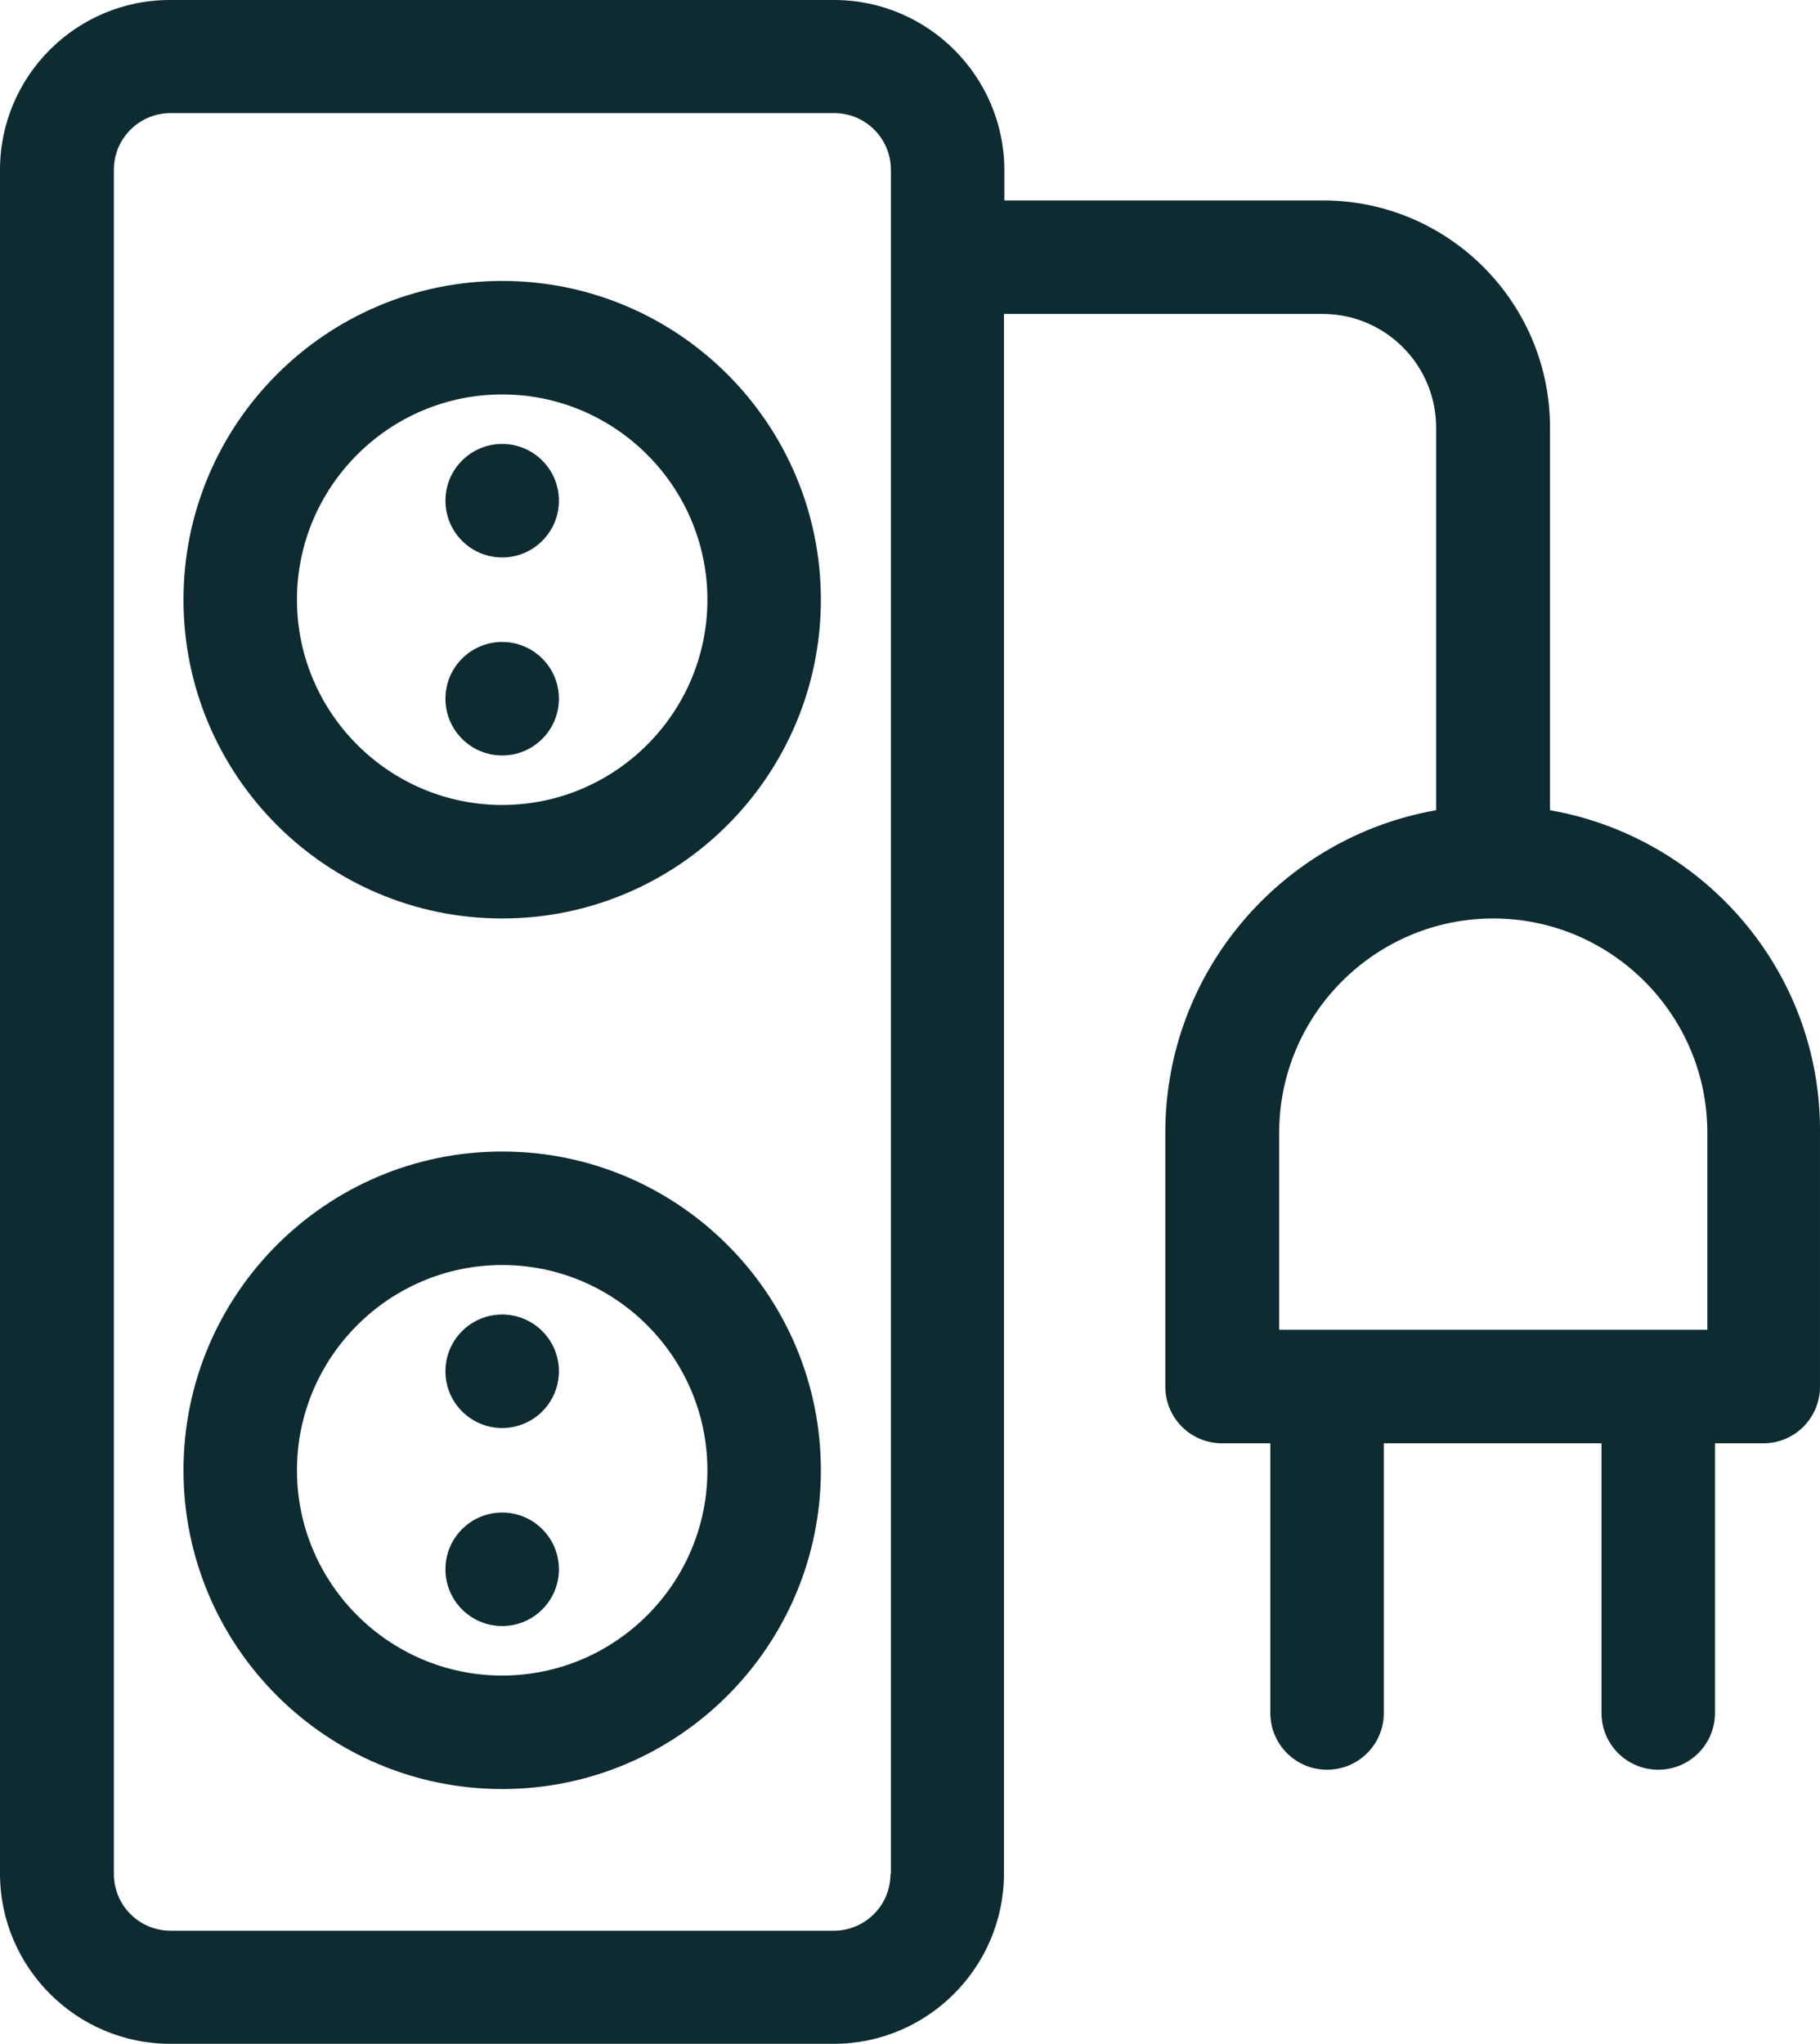
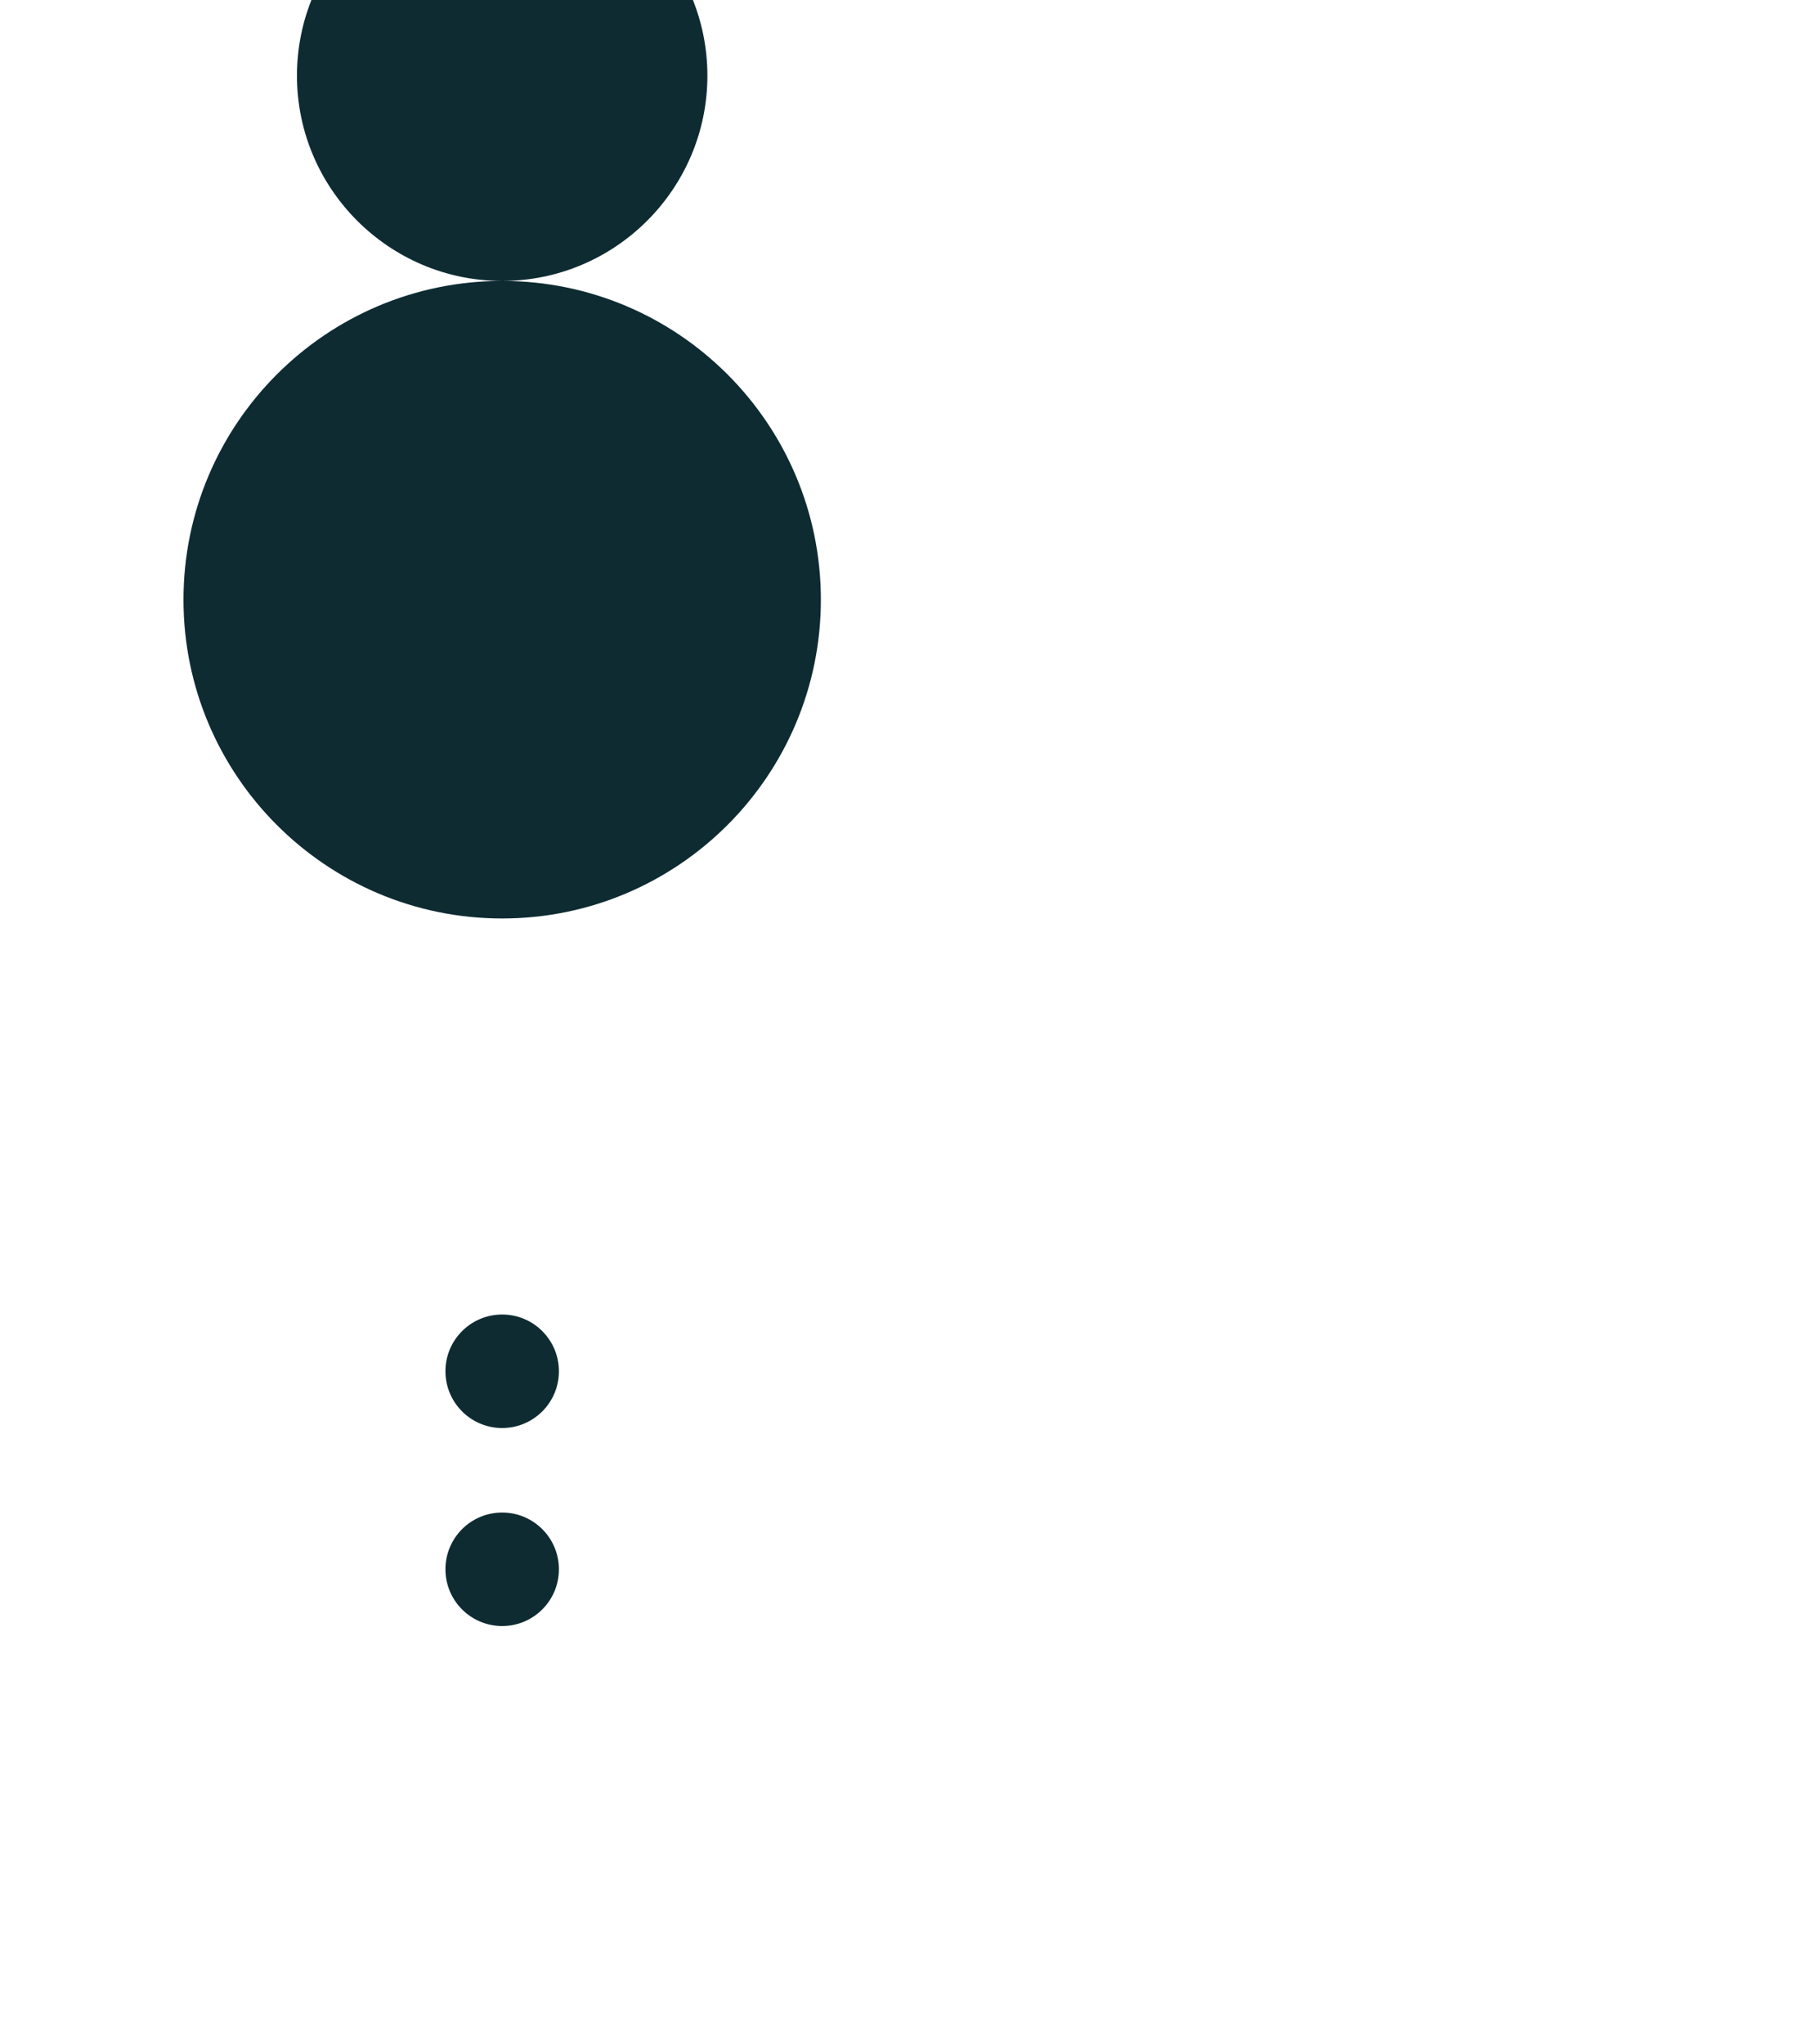
<svg xmlns="http://www.w3.org/2000/svg" xmlns:ns1="http://www.inkscape.org/namespaces/inkscape" xmlns:ns2="http://sodipodi.sourceforge.net/DTD/sodipodi-0.dtd" version="1.1" x="0px" y="0px" viewBox="0 0 452.302 507.8" enable-background="new 0 0 512 512" xml:space="preserve" id="svg2" ns1:version="0.91 r13725" ns2:docname="extension.svg" width="452.302" height="507.8">
  <defs id="defs26" />
  <ns2:namedview pagecolor="#ffffff" bordercolor="#666666" borderopacity="1" objecttolerance="10" gridtolerance="10" guidetolerance="10" ns1:pageopacity="0" ns1:pageshadow="2" ns1:window-width="1920" ns1:window-height="1027" id="namedview24" showgrid="false" fit-margin-top="0" fit-margin-left="0" fit-margin-right="0" fit-margin-bottom="0" ns1:zoom="0.7375" ns1:cx="93.757095" ns1:cy="308.86011" ns1:window-x="-8" ns1:window-y="-8" ns1:window-maximized="1" ns1:current-layer="svg2" />
  <g id="g4" transform="translate(-29.7,-2.1)" style="fill:#0e2b32;fill-opacity:1">
-     <path d="m 154.5,71.9 c -43.7,0 -79.2,35.5 -79.2,79.2 0,43.7 35.5,79.2 79.2,79.2 43.7,0 79.2,-35.5 79.2,-79.2 0,-43.7 -35.5,-79.2 -79.2,-79.2 z m 0,130.2 c -28.1,0 -51,-22.9 -51,-51 0,-28.1 22.9,-51 51,-51 28.1,0 51,22.9 51,51 0,28.1 -22.9,51 -51,51 z" id="path6" ns1:connector-curvature="0" style="fill:#0e2b32;fill-opacity:1" />
-     <path d="m 154.5,288.2 c -43.7,0 -79.2,35.5 -79.2,79.2 0,43.7 35.5,79.2 79.2,79.2 43.7,0 79.2,-35.5 79.2,-79.2 0,-43.7 -35.5,-79.2 -79.2,-79.2 z m 0,130.2 c -28.1,0 -51,-22.9 -51,-51 0,-28.1 22.9,-51 51,-51 28.1,0 51,22.9 51,51 0,28.1 -22.9,51 -51,51 z" id="path8" ns1:connector-curvature="0" style="fill:#0e2b32;fill-opacity:1" />
-     <path d="m 414.9,203.4 0,-95.1 c 0,-31.1 -25.3,-56.4 -56.4,-56.4 l -79.2,0 0,-7.5 C 279.3,21.1 260.3,2.1 237,2.1 L 72.1,2.1 C 48.7,2 29.7,21 29.7,44.3 l 0,423.3 c 0,23.3 19,42.3 42.3,42.3 l 164.9,0 c 23.3,0 42.3,-19 42.3,-42.3 l 0,-387.5 79.2,0 c 15.6,0 28.2,12.7 28.2,28.2 l 0,95.1 c -38.2,6.7 -67.3,40 -67.3,80.1 l 0,63.1 c 0,7.8 6.3,14.1 14.1,14.1 l 12,0 0,67 c 0,7.8 6.3,14.1 14.1,14.1 7.8,0 14.1,-6.3 14.1,-14.1 l 0,-67 54.1,0 0,67 c 0,7.8 6.3,14.1 14.1,14.1 7.8,0 14.1,-6.3 14.1,-14.1 l 0,-67 12,0 c 7.8,0 14.1,-6.3 14.1,-14.1 l 0,-63.1 c 0.3,-40.1 -28.9,-73.4 -67.1,-80.1 z M 251,467.7 c 0,7.8 -6.3,14.1 -14.1,14.1 l -164.8,0 C 64.3,481.8 58,475.5 58,467.7 L 58,44.3 c 0,-7.8 6.3,-14.1 14.1,-14.1 l 164.9,0 c 7.8,0 14.1,6.3 14.1,14.1 l 0,423.4 z m 203,-135.2 -106.4,0 0,-49 c 0,-29.3 23.9,-53.2 53.2,-53.2 29.3,0 53.2,23.9 53.2,53.2 l 0,49 z" id="path10" ns1:connector-curvature="0" style="fill:#0e2b32;fill-opacity:1" />
+     <path d="m 154.5,71.9 c -43.7,0 -79.2,35.5 -79.2,79.2 0,43.7 35.5,79.2 79.2,79.2 43.7,0 79.2,-35.5 79.2,-79.2 0,-43.7 -35.5,-79.2 -79.2,-79.2 z c -28.1,0 -51,-22.9 -51,-51 0,-28.1 22.9,-51 51,-51 28.1,0 51,22.9 51,51 0,28.1 -22.9,51 -51,51 z" id="path6" ns1:connector-curvature="0" style="fill:#0e2b32;fill-opacity:1" />
    <circle cx="154.5" cy="342.8" r="14.1" id="circle12" style="fill:#0e2b32;fill-opacity:1" />
    <circle cx="154.5" cy="392" r="14.1" id="circle14" style="fill:#0e2b32;fill-opacity:1" />
    <circle cx="154.5" cy="126.5" r="14.1" id="circle16" style="fill:#0e2b32;fill-opacity:1" />
    <circle cx="154.5" cy="175.7" r="14.1" id="circle18" style="fill:#0e2b32;fill-opacity:1" />
  </g>
</svg>